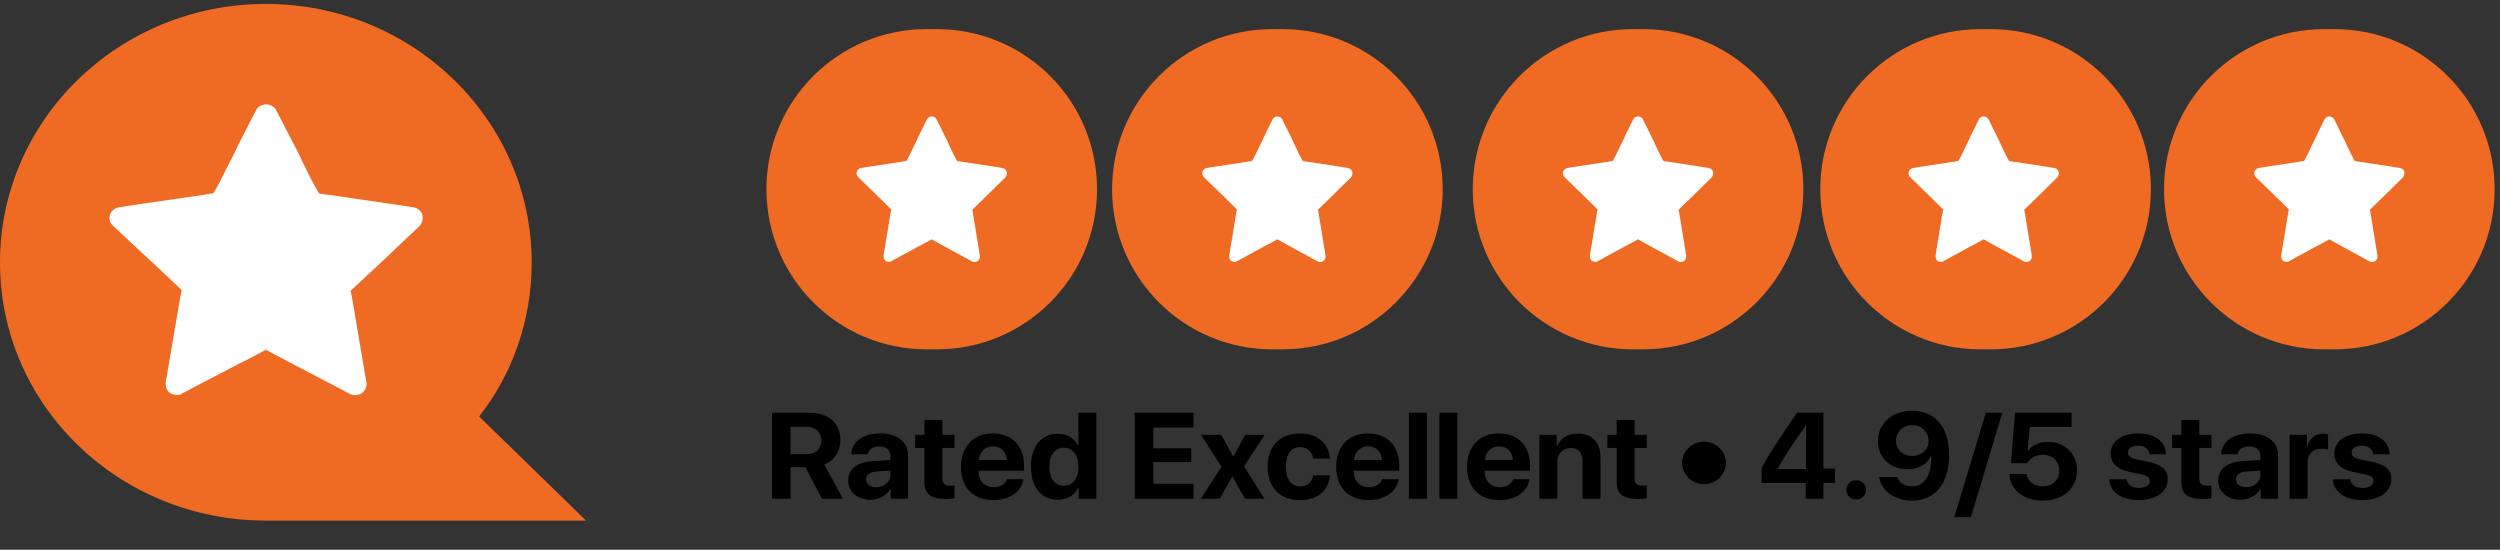
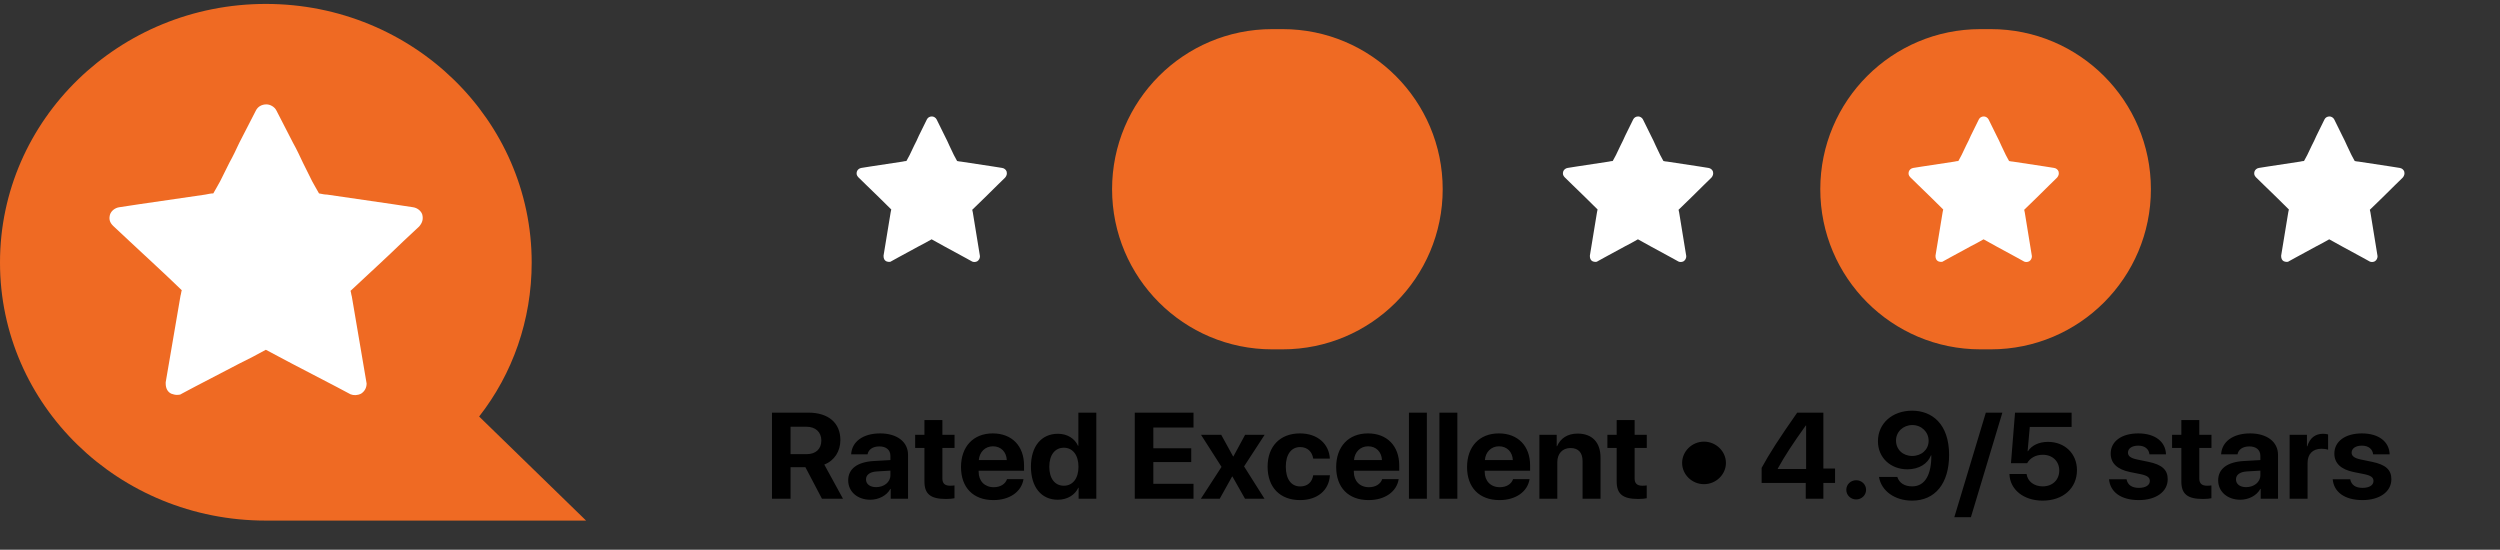
<svg xmlns="http://www.w3.org/2000/svg" width="191" height="42" viewBox="0 0 191 42" fill="none">
  <rect x="0" y="0" width="191" height="42" fill="#333333" stroke="none" />
-   <path d="M83.814 14.457C83.814 7.701 78.337 2.225 71.581 2.225H70.787C64.031 2.225 58.555 7.701 58.555 14.457C58.555 21.213 64.031 26.69 70.787 26.69H71.581C78.337 26.69 83.814 21.213 83.814 14.457Z" fill="#EF6A23" />
  <path d="M76.794 13.567L76.205 14.142C75.57 14.786 74.936 15.384 74.279 16.028C74.302 16.097 74.302 16.166 74.324 16.235L74.868 19.571C74.868 19.732 74.8 19.87 74.664 19.962C74.528 20.031 74.392 20.031 74.279 19.985C74.12 19.893 73.939 19.801 73.78 19.709L72.172 18.835C71.832 18.651 71.514 18.467 71.175 18.283C70.857 18.467 70.517 18.651 70.2 18.812L68.591 19.686C68.433 19.778 68.252 19.87 68.093 19.962C68.048 20.008 67.957 20.008 67.912 20.008C67.844 20.008 67.776 19.985 67.708 19.962C67.572 19.893 67.504 19.755 67.504 19.571V19.525L68.048 16.212C68.07 16.143 68.07 16.074 68.093 16.005C67.459 15.361 66.824 14.763 66.167 14.119L65.578 13.544C65.442 13.406 65.419 13.268 65.465 13.107C65.51 12.969 65.646 12.853 65.805 12.83C66.054 12.784 66.28 12.761 66.529 12.715L68.954 12.347C69.067 12.324 69.158 12.301 69.249 12.301C69.294 12.232 69.317 12.163 69.362 12.094C69.407 12.002 69.453 11.933 69.498 11.841L69.838 11.128C69.974 10.875 70.087 10.622 70.2 10.369C70.404 9.955 70.608 9.541 70.812 9.127C70.88 8.989 71.016 8.896 71.197 8.896C71.333 8.896 71.492 8.989 71.56 9.127C71.764 9.541 71.968 9.955 72.172 10.369C72.308 10.622 72.421 10.875 72.534 11.128L72.874 11.841C72.919 11.933 72.965 12.002 73.01 12.094C73.055 12.163 73.078 12.232 73.123 12.301C73.237 12.324 73.327 12.347 73.418 12.347L75.842 12.715C76.092 12.761 76.318 12.784 76.567 12.83C76.726 12.853 76.862 12.969 76.907 13.107C76.953 13.29 76.907 13.429 76.794 13.567Z" fill="white" />
  <path d="M110.222 14.457C110.222 7.701 104.745 2.225 97.989 2.225H97.196C90.44 2.225 84.963 7.701 84.963 14.457C84.963 21.213 90.44 26.69 97.196 26.69H97.989C104.745 26.69 110.222 21.213 110.222 14.457Z" fill="#EF6A23" />
-   <path d="M103.202 13.567L102.613 14.142C101.979 14.786 101.344 15.384 100.687 16.028C100.71 16.097 100.71 16.166 100.732 16.235L101.276 19.571C101.276 19.732 101.208 19.87 101.072 19.962C100.936 20.031 100.8 20.031 100.687 19.985C100.529 19.893 100.347 19.801 100.189 19.709L98.58 18.835C98.24 18.651 97.923 18.467 97.583 18.283C97.266 18.467 96.926 18.651 96.609 18.812L95 19.686C94.841 19.778 94.66 19.87 94.501 19.962C94.456 20.008 94.365 20.008 94.32 20.008C94.252 20.008 94.184 19.985 94.116 19.962C93.98 19.893 93.912 19.755 93.912 19.571V19.525L94.456 16.212C94.479 16.143 94.479 16.074 94.501 16.005C93.867 15.361 93.232 14.763 92.575 14.119L91.986 13.544C91.85 13.406 91.828 13.268 91.873 13.107C91.918 12.969 92.054 12.853 92.213 12.83C92.462 12.784 92.689 12.761 92.938 12.715L95.362 12.347C95.476 12.324 95.566 12.301 95.657 12.301C95.702 12.232 95.725 12.163 95.77 12.094C95.815 12.002 95.861 11.933 95.906 11.841L96.246 11.128C96.382 10.875 96.495 10.622 96.609 10.369C96.812 9.955 97.016 9.541 97.22 9.127C97.288 8.989 97.424 8.896 97.606 8.896C97.741 8.896 97.9 8.989 97.968 9.127C98.172 9.541 98.376 9.955 98.58 10.369C98.716 10.622 98.829 10.875 98.942 11.128L99.282 11.841C99.328 11.933 99.373 12.002 99.418 12.094C99.463 12.163 99.486 12.232 99.531 12.301C99.645 12.324 99.735 12.347 99.826 12.347L102.251 12.715C102.5 12.761 102.726 12.784 102.976 12.83C103.134 12.853 103.27 12.969 103.316 13.107C103.361 13.29 103.316 13.429 103.202 13.567Z" fill="white" />
-   <path d="M137.777 14.457C137.777 7.701 132.3 2.225 125.544 2.225H124.75C117.994 2.225 112.518 7.701 112.518 14.457C112.518 21.213 117.994 26.69 124.75 26.69H125.544C132.3 26.69 137.777 21.213 137.777 14.457Z" fill="#EF6A23" />
  <path d="M130.757 13.567L130.168 14.142C129.533 14.786 128.899 15.384 128.242 16.028C128.264 16.097 128.264 16.166 128.287 16.235L128.831 19.571C128.831 19.732 128.763 19.87 128.627 19.962C128.491 20.031 128.355 20.031 128.242 19.985C128.083 19.893 127.902 19.801 127.743 19.709L126.135 18.835C125.795 18.651 125.477 18.467 125.138 18.283C124.82 18.467 124.48 18.651 124.163 18.812L122.554 19.686C122.396 19.778 122.215 19.87 122.056 19.962C122.011 20.008 121.92 20.008 121.875 20.008C121.807 20.008 121.739 19.985 121.671 19.962C121.535 19.893 121.467 19.755 121.467 19.571V19.525L122.011 16.212C122.033 16.143 122.033 16.074 122.056 16.005C121.421 15.361 120.787 14.763 120.13 14.119L119.541 13.544C119.405 13.406 119.382 13.268 119.427 13.107C119.473 12.969 119.609 12.853 119.767 12.83C120.017 12.784 120.243 12.761 120.492 12.715L122.917 12.347C123.03 12.324 123.121 12.301 123.212 12.301C123.257 12.232 123.279 12.163 123.325 12.094C123.37 12.002 123.415 11.933 123.461 11.841L123.801 11.128C123.937 10.875 124.05 10.622 124.163 10.369C124.367 9.955 124.571 9.541 124.775 9.127C124.843 8.989 124.979 8.896 125.16 8.896C125.296 8.896 125.455 8.989 125.523 9.127C125.727 9.541 125.931 9.955 126.135 10.369C126.27 10.622 126.384 10.875 126.497 11.128L126.837 11.841C126.882 11.933 126.928 12.002 126.973 12.094C127.018 12.163 127.041 12.232 127.086 12.301C127.199 12.324 127.29 12.347 127.381 12.347L129.805 12.715C130.055 12.761 130.281 12.784 130.53 12.83C130.689 12.853 130.825 12.969 130.87 13.107C130.916 13.29 130.87 13.429 130.757 13.567Z" fill="white" />
  <path d="M164.329 14.457C164.329 7.701 158.853 2.225 152.097 2.225H151.303C144.547 2.225 139.07 7.701 139.07 14.457C139.07 21.213 144.547 26.69 151.303 26.69H152.097C158.853 26.69 164.329 21.213 164.329 14.457Z" fill="#EF6A23" />
  <path d="M157.163 13.567L156.574 14.142C155.94 14.786 155.305 15.384 154.648 16.028C154.671 16.097 154.671 16.166 154.693 16.235L155.237 19.571C155.237 19.732 155.169 19.87 155.033 19.962C154.897 20.031 154.761 20.031 154.648 19.985C154.489 19.893 154.308 19.801 154.15 19.709L152.541 18.835C152.201 18.651 151.884 18.467 151.544 18.283C151.227 18.467 150.887 18.651 150.569 18.812L148.961 19.686C148.802 19.778 148.621 19.87 148.462 19.962C148.417 20.008 148.326 20.008 148.281 20.008C148.213 20.008 148.145 19.985 148.077 19.962C147.941 19.893 147.873 19.755 147.873 19.571V19.525L148.417 16.212C148.439 16.143 148.439 16.074 148.462 16.005C147.828 15.361 147.193 14.763 146.536 14.119L145.947 13.544C145.811 13.406 145.788 13.268 145.834 13.107C145.879 12.969 146.015 12.853 146.174 12.83C146.423 12.784 146.649 12.761 146.899 12.715L149.323 12.347C149.436 12.324 149.527 12.301 149.618 12.301C149.663 12.232 149.686 12.163 149.731 12.094C149.776 12.002 149.822 11.933 149.867 11.841L150.207 11.128C150.343 10.875 150.456 10.622 150.569 10.369C150.773 9.955 150.977 9.541 151.181 9.127C151.249 8.989 151.385 8.896 151.566 8.896C151.702 8.896 151.861 8.989 151.929 9.127C152.133 9.541 152.337 9.955 152.541 10.369C152.677 10.622 152.79 10.875 152.903 11.128L153.243 11.841C153.289 11.933 153.334 12.002 153.379 12.094C153.424 12.163 153.447 12.232 153.492 12.301C153.606 12.324 153.696 12.347 153.787 12.347L156.212 12.715C156.461 12.761 156.687 12.784 156.937 12.83C157.095 12.853 157.231 12.969 157.276 13.107C157.322 13.29 157.276 13.429 157.163 13.567Z" fill="white" />
-   <path d="M190.591 14.457C190.591 7.701 185.114 2.225 178.358 2.225H177.565C170.809 2.225 165.332 7.701 165.332 14.457C165.332 21.213 170.809 26.69 177.565 26.69H178.358C185.114 26.69 190.591 21.213 190.591 14.457Z" fill="#EF6A23" />
  <path d="M183.571 13.567L182.982 14.142C182.348 14.786 181.713 15.384 181.056 16.028C181.079 16.097 181.079 16.166 181.102 16.235L181.645 19.571C181.645 19.732 181.577 19.87 181.441 19.962C181.306 20.031 181.17 20.031 181.056 19.985C180.898 19.893 180.716 19.801 180.558 19.709L178.949 18.835C178.609 18.651 178.292 18.467 177.952 18.283C177.635 18.467 177.295 18.651 176.978 18.812L175.369 19.686C175.21 19.778 175.029 19.87 174.87 19.962C174.825 20.008 174.734 20.008 174.689 20.008C174.621 20.008 174.553 19.985 174.485 19.962C174.349 19.893 174.281 19.755 174.281 19.571V19.525L174.825 16.212C174.848 16.143 174.848 16.074 174.87 16.005C174.236 15.361 173.601 14.763 172.944 14.119L172.355 13.544C172.219 13.406 172.197 13.268 172.242 13.107C172.287 12.969 172.423 12.853 172.582 12.83C172.831 12.784 173.058 12.761 173.307 12.715L175.731 12.347C175.845 12.324 175.935 12.301 176.026 12.301C176.071 12.232 176.094 12.163 176.139 12.094C176.185 12.002 176.23 11.933 176.275 11.841L176.615 11.128C176.751 10.875 176.864 10.622 176.978 10.369C177.182 9.955 177.386 9.541 177.589 9.127C177.657 8.989 177.793 8.896 177.975 8.896C178.111 8.896 178.269 8.989 178.337 9.127C178.541 9.541 178.745 9.955 178.949 10.369C179.085 10.622 179.198 10.875 179.312 11.128L179.651 11.841C179.697 11.933 179.742 12.002 179.787 12.094C179.833 12.163 179.855 12.232 179.901 12.301C180.014 12.324 180.105 12.347 180.195 12.347L182.62 12.715C182.869 12.761 183.096 12.784 183.345 12.83C183.503 12.853 183.639 12.969 183.685 13.107C183.73 13.29 183.685 13.429 183.571 13.567Z" fill="white" />
  <path d="M60.398 32.602H61.605C62.309 32.602 62.75 33.012 62.75 33.65C62.75 34.302 62.332 34.698 61.619 34.698H60.398V32.602ZM60.398 35.696H61.534L62.797 38.102H64.403L62.975 35.491C63.755 35.195 64.205 34.466 64.205 33.623C64.205 32.324 63.313 31.526 61.755 31.526H58.98V38.102H60.398V35.696ZM66.937 37.218C66.473 37.218 66.163 36.991 66.163 36.626C66.163 36.28 66.454 36.056 66.966 36.02L68.027 35.956V36.311C68.027 36.84 67.534 37.218 66.937 37.218ZM66.487 38.18C67.116 38.18 67.74 37.875 68.022 37.355H68.05V38.102H69.374V34.744C69.374 33.759 68.534 33.112 67.243 33.112C65.909 33.112 65.078 33.764 65.027 34.712H66.28C66.346 34.352 66.67 34.106 67.182 34.106C67.698 34.106 68.027 34.37 68.027 34.826V35.149L66.759 35.222C65.506 35.295 64.802 35.81 64.802 36.699C64.802 37.578 65.529 38.18 66.487 38.18ZM70.627 32.092V33.217H69.918V34.22H70.627V36.786C70.627 37.738 71.087 38.121 72.27 38.121C72.547 38.121 72.782 38.098 72.923 38.066V37.086C72.838 37.1 72.712 37.109 72.59 37.109C72.186 37.109 71.998 36.931 71.998 36.557V34.22H72.928V33.217H71.998V32.092H70.627ZM75.862 34.097C76.472 34.097 76.89 34.525 76.918 35.149H74.782C74.829 34.539 75.261 34.097 75.862 34.097ZM76.936 36.608C76.81 36.982 76.425 37.223 75.922 37.223C75.223 37.223 74.768 36.745 74.768 36.047V35.965H78.237V35.559C78.237 34.074 77.312 33.112 75.847 33.112C74.359 33.112 73.421 34.124 73.421 35.683C73.421 37.246 74.35 38.207 75.899 38.207C77.143 38.207 78.044 37.565 78.195 36.608H76.936ZM80.814 38.18C81.556 38.18 82.138 37.802 82.382 37.264H82.406V38.102H83.758V31.526H82.387V34.056H82.358C82.115 33.513 81.551 33.14 80.823 33.14C79.561 33.14 78.763 34.101 78.763 35.651C78.763 37.214 79.556 38.18 80.814 38.18ZM81.279 34.206C81.959 34.206 82.396 34.771 82.396 35.66C82.396 36.553 81.959 37.109 81.279 37.109C80.589 37.109 80.166 36.557 80.166 35.66C80.166 34.767 80.589 34.206 81.279 34.206ZM91.184 36.963H88.114V35.304H91.01V34.247H88.114V32.661H91.184V31.526H86.696V38.102H91.184V36.963ZM94.16 36.407L95.118 38.102H96.606L95.047 35.633L96.62 33.217H95.127L94.235 34.867H94.207L93.301 33.217H91.757L93.325 35.669L91.747 38.102H93.188L94.132 36.407H94.16ZM101.601 35.036C101.54 33.928 100.676 33.112 99.315 33.112C97.808 33.112 96.845 34.088 96.845 35.655C96.845 37.25 97.808 38.207 99.324 38.207C100.648 38.207 101.535 37.464 101.606 36.311H100.329C100.244 36.845 99.888 37.164 99.338 37.164C98.657 37.164 98.235 36.617 98.235 35.655C98.235 34.712 98.657 34.156 99.333 34.156C99.897 34.156 100.249 34.52 100.329 35.036H101.601ZM104.525 34.097C105.136 34.097 105.553 34.525 105.582 35.149H103.446C103.493 34.539 103.924 34.097 104.525 34.097ZM105.6 36.608C105.474 36.982 105.089 37.223 104.587 37.223C103.887 37.223 103.432 36.745 103.432 36.047V35.965H106.901V35.559C106.901 34.074 105.976 33.112 104.511 33.112C103.023 33.112 102.084 34.124 102.084 35.683C102.084 37.246 103.014 38.207 104.563 38.207C105.807 38.207 106.708 37.565 106.859 36.608H105.6ZM107.643 38.102H109.013V31.526H107.643V38.102ZM109.971 38.102H111.342V31.526H109.971V38.102ZM114.524 34.097C115.135 34.097 115.552 34.525 115.581 35.149H113.445C113.492 34.539 113.923 34.097 114.524 34.097ZM115.599 36.608C115.473 36.982 115.088 37.223 114.586 37.223C113.886 37.223 113.431 36.745 113.431 36.047V35.965H116.9V35.559C116.9 34.074 115.975 33.112 114.511 33.112C113.022 33.112 112.083 34.124 112.083 35.683C112.083 37.246 113.013 38.207 114.562 38.207C115.806 38.207 116.707 37.565 116.858 36.608H115.599ZM117.609 38.102H118.979V35.3C118.979 34.666 119.369 34.229 119.984 34.229C120.599 34.229 120.909 34.593 120.909 35.232V38.102H122.28V34.953C122.28 33.809 121.651 33.126 120.533 33.126C119.759 33.126 119.228 33.482 118.961 34.088H118.932V33.217H117.609V38.102ZM123.514 32.092V33.217H122.805V34.22H123.514V36.786C123.514 37.738 123.974 38.121 125.157 38.121C125.434 38.121 125.669 38.098 125.81 38.066V37.086C125.725 37.1 125.598 37.109 125.476 37.109C125.073 37.109 124.885 36.931 124.885 36.557V34.22H125.814V33.217H124.885V32.092H123.514ZM130.185 36.991C131.1 36.991 131.861 36.257 131.861 35.368C131.861 34.48 131.1 33.741 130.185 33.741C129.269 33.741 128.514 34.48 128.514 35.368C128.514 36.257 129.269 36.991 130.185 36.991ZM137.959 38.102H139.306V36.895H140.198V35.797H139.306V31.526H137.306C135.917 33.509 135.18 34.657 134.588 35.746V36.895H137.959V38.102ZM135.823 35.797C136.363 34.817 136.978 33.883 137.959 32.511H137.987V35.833H135.823V35.797ZM141.813 38.157C142.231 38.157 142.569 37.829 142.569 37.423C142.569 37.013 142.231 36.69 141.813 36.69C141.39 36.69 141.057 37.013 141.057 37.423C141.057 37.829 141.39 38.157 141.813 38.157ZM146.085 38.248C147.845 38.248 148.911 36.936 148.911 34.757C148.911 32.356 147.578 31.376 146.085 31.376C144.573 31.376 143.475 32.347 143.475 33.709C143.475 34.99 144.465 35.856 145.723 35.856C146.611 35.856 147.282 35.427 147.526 34.789H147.554C147.563 36.202 147.108 37.159 146.09 37.159C145.521 37.159 145.104 36.908 144.954 36.439H143.554C143.733 37.505 144.756 38.248 146.085 38.248ZM146.09 34.835C145.381 34.835 144.855 34.343 144.855 33.655C144.855 32.989 145.404 32.474 146.104 32.474C146.798 32.474 147.347 32.998 147.347 33.677C147.347 34.352 146.803 34.835 146.09 34.835ZM150.577 39.515L152.981 31.526H151.718L149.31 39.515H150.577ZM156.06 38.248C157.614 38.248 158.68 37.305 158.68 35.915C158.68 34.662 157.755 33.759 156.464 33.759C155.779 33.759 155.22 34.028 154.938 34.47H154.91L155.075 32.62H158.271V31.526H153.948L153.638 35.386H154.873C155.103 34.99 155.525 34.744 156.07 34.744C156.812 34.744 157.328 35.241 157.328 35.947C157.328 36.662 156.812 37.159 156.065 37.159C155.412 37.159 154.91 36.786 154.83 36.216H153.521C153.558 37.41 154.61 38.248 156.06 38.248ZM161.257 34.653C161.257 35.386 161.75 35.86 162.722 36.061L163.581 36.234C164.074 36.343 164.247 36.489 164.247 36.749C164.247 37.068 163.928 37.273 163.412 37.273C162.867 37.273 162.553 37.045 162.468 36.617H161.13C161.219 37.578 162.022 38.207 163.412 38.207C164.707 38.207 165.613 37.574 165.613 36.612C165.613 35.897 165.182 35.496 164.13 35.282L163.271 35.104C162.764 34.999 162.576 34.83 162.576 34.58C162.576 34.256 162.891 34.047 163.365 34.047C163.872 34.047 164.177 34.315 164.219 34.712H165.482C165.454 33.755 164.656 33.112 163.365 33.112C162.083 33.112 161.257 33.723 161.257 34.653ZM166.655 32.092V33.217H165.947V34.22H166.655V36.786C166.655 37.738 167.116 38.121 168.299 38.121C168.576 38.121 168.81 38.098 168.951 38.066V37.086C168.867 37.1 168.74 37.109 168.618 37.109C168.214 37.109 168.026 36.931 168.026 36.557V34.22H168.956V33.217H168.026V32.092H166.655ZM171.604 37.218C171.139 37.218 170.829 36.991 170.829 36.626C170.829 36.28 171.12 36.056 171.632 36.02L172.692 35.956V36.311C172.692 36.84 172.2 37.218 171.604 37.218ZM171.153 38.18C171.782 38.18 172.406 37.875 172.688 37.355H172.716V38.102H174.04V34.744C174.04 33.759 173.199 33.112 171.909 33.112C170.575 33.112 169.744 33.764 169.693 34.712H170.946C171.012 34.352 171.336 34.106 171.848 34.106C172.364 34.106 172.692 34.37 172.692 34.826V35.149L171.425 35.222C170.172 35.295 169.468 35.81 169.468 36.699C169.468 37.578 170.195 38.18 171.153 38.18ZM174.927 38.102H176.298V35.373C176.298 34.685 176.692 34.284 177.368 34.284C177.565 34.284 177.753 34.315 177.866 34.361V33.19C177.772 33.162 177.636 33.14 177.476 33.14C176.885 33.14 176.457 33.477 176.279 34.097H176.251V33.217H174.927V38.102ZM178.345 34.653C178.345 35.386 178.837 35.86 179.809 36.061L180.668 36.234C181.161 36.343 181.335 36.489 181.335 36.749C181.335 37.068 181.016 37.273 180.499 37.273C179.955 37.273 179.64 37.045 179.556 36.617H178.218C178.307 37.578 179.11 38.207 180.499 38.207C181.795 38.207 182.701 37.574 182.701 36.612C182.701 35.897 182.269 35.496 181.218 35.282L180.358 35.104C179.851 34.999 179.664 34.83 179.664 34.58C179.664 34.256 179.978 34.047 180.452 34.047C180.959 34.047 181.264 34.315 181.307 34.712H182.57C182.541 33.755 181.743 33.112 180.452 33.112C179.171 33.112 178.345 33.723 178.345 34.653Z" fill="black" />
  <path d="M36.606 31.823C39.157 28.561 40.621 24.471 40.621 20.059C40.621 9.169 31.552 0.3 20.31 0.3C9.116 0.3 0 9.123 0 20.059C0 30.95 9.069 39.773 20.31 39.773H20.358H44.777L36.606 31.823Z" fill="#EF6A23" />
  <path d="M32.024 17.303L30.796 18.452C29.474 19.738 28.151 20.933 26.781 22.22C26.828 22.358 26.828 22.496 26.876 22.634L28.009 29.297C28.009 29.618 27.868 29.894 27.584 30.078C27.301 30.216 27.017 30.216 26.781 30.124C26.451 29.94 26.073 29.756 25.742 29.572L22.389 27.826C21.68 27.459 21.019 27.091 20.31 26.723C19.649 27.091 18.941 27.459 18.279 27.78L14.926 29.526C14.595 29.71 14.217 29.894 13.887 30.078C13.792 30.17 13.603 30.17 13.509 30.17C13.367 30.17 13.225 30.124 13.084 30.078C12.8 29.94 12.659 29.664 12.659 29.297V29.205L13.792 22.588C13.839 22.45 13.839 22.312 13.887 22.174C12.564 20.887 11.242 19.693 9.872 18.406L8.644 17.257C8.36 16.981 8.313 16.706 8.408 16.384C8.502 16.108 8.785 15.879 9.116 15.832C9.636 15.741 10.108 15.695 10.627 15.603L15.681 14.867C15.918 14.822 16.107 14.776 16.296 14.776C16.39 14.638 16.437 14.5 16.532 14.362C16.626 14.178 16.721 14.04 16.815 13.857L17.524 12.432C17.807 11.927 18.043 11.421 18.279 10.916C18.704 10.088 19.13 9.261 19.555 8.434C19.696 8.158 19.98 7.975 20.358 7.975C20.641 7.975 20.972 8.158 21.113 8.434C21.538 9.261 21.963 10.088 22.389 10.916C22.672 11.421 22.908 11.927 23.144 12.432L23.853 13.857C23.947 14.04 24.042 14.178 24.136 14.362C24.231 14.5 24.278 14.638 24.372 14.776C24.609 14.822 24.797 14.867 24.986 14.867L30.04 15.603C30.56 15.695 31.032 15.741 31.552 15.832C31.883 15.879 32.166 16.108 32.26 16.384C32.355 16.752 32.26 17.027 32.024 17.303Z" fill="white" />
</svg>